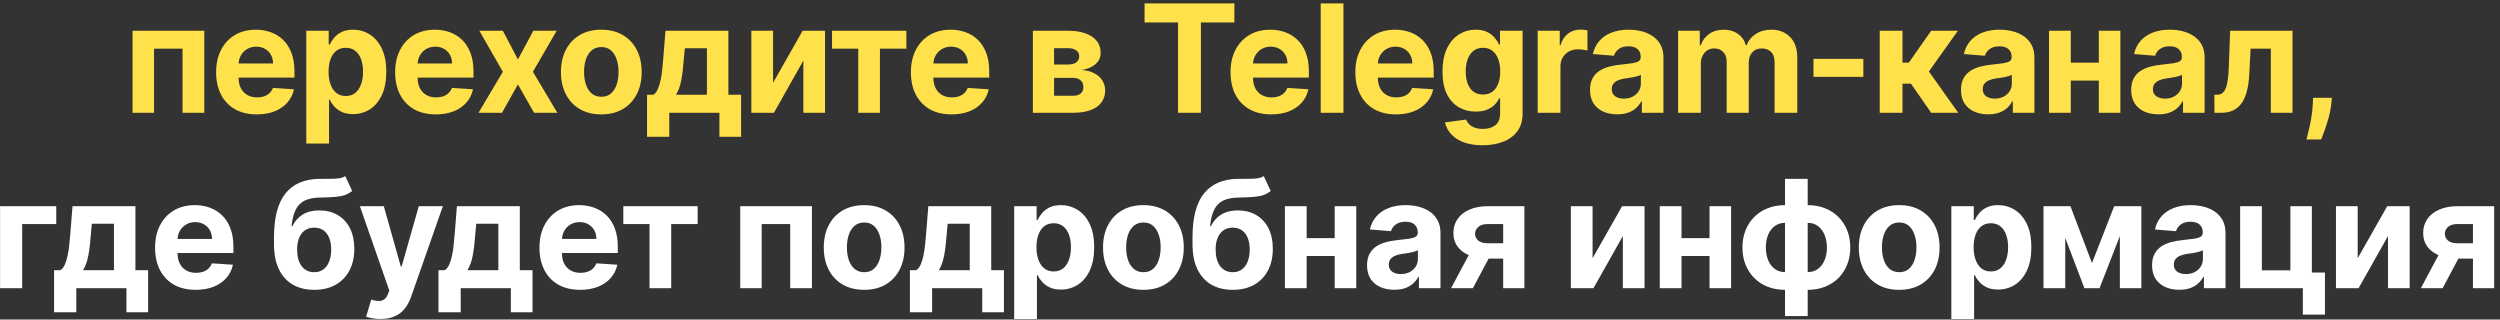
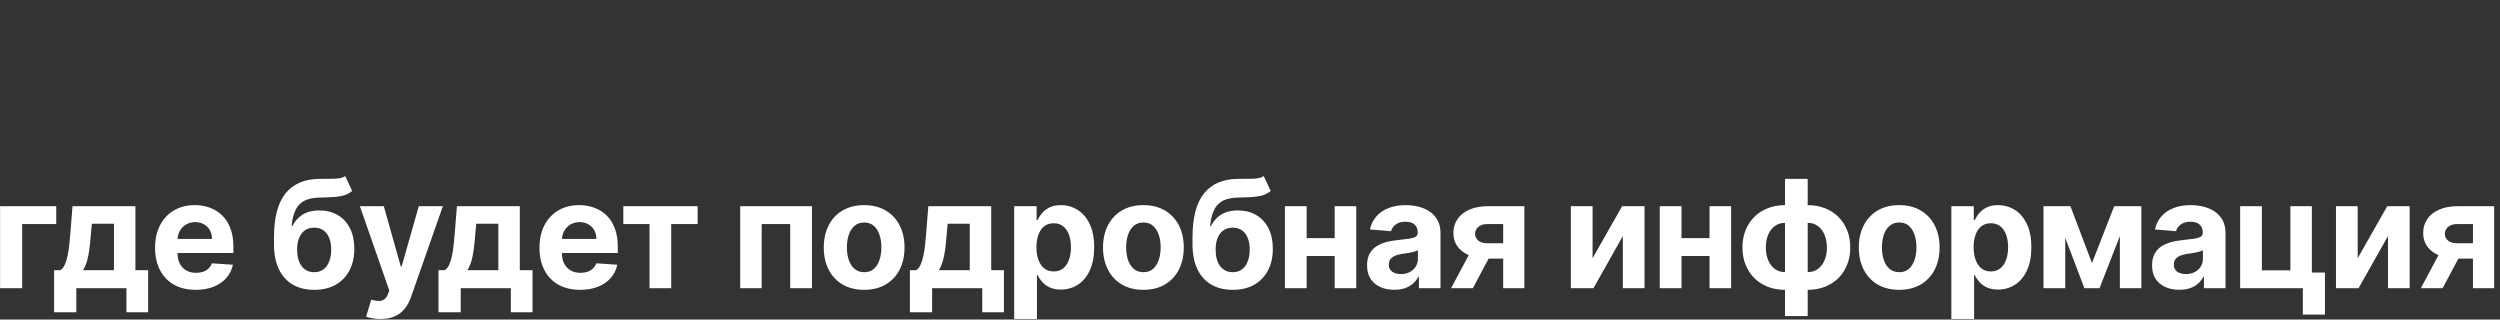
<svg xmlns="http://www.w3.org/2000/svg" width="399" height="51" viewBox="0 0 399 51" fill="none">
  <rect x="0" y="0" width="399" height="51" fill="#333333" stroke="none" />
-   <path d="M21.157 18V4.909H32.603V18H29.134V7.764H24.583V18H21.157ZM40.987 18.256C39.64 18.256 38.481 17.983 37.51 17.438C36.544 16.886 35.799 16.108 35.277 15.102C34.754 14.091 34.492 12.895 34.492 11.514C34.492 10.168 34.754 8.986 35.277 7.969C35.799 6.952 36.535 6.159 37.484 5.591C38.438 5.023 39.558 4.739 40.842 4.739C41.706 4.739 42.51 4.878 43.254 5.156C44.004 5.429 44.657 5.841 45.214 6.392C45.777 6.943 46.214 7.636 46.527 8.472C46.839 9.301 46.995 10.273 46.995 11.386V12.383H35.941V10.133H43.578C43.578 9.611 43.464 9.148 43.237 8.744C43.01 8.341 42.694 8.026 42.291 7.798C41.893 7.565 41.43 7.449 40.902 7.449C40.35 7.449 39.862 7.577 39.436 7.832C39.015 8.082 38.686 8.42 38.447 8.847C38.208 9.267 38.086 9.736 38.081 10.253V12.392C38.081 13.04 38.2 13.599 38.438 14.071C38.683 14.543 39.027 14.906 39.47 15.162C39.913 15.418 40.438 15.546 41.047 15.546C41.45 15.546 41.819 15.489 42.154 15.375C42.49 15.261 42.777 15.091 43.015 14.864C43.254 14.636 43.436 14.358 43.561 14.028L46.919 14.25C46.748 15.057 46.399 15.761 45.87 16.364C45.348 16.96 44.672 17.426 43.842 17.761C43.018 18.091 42.066 18.256 40.987 18.256ZM48.885 22.909V4.909H52.464V7.108H52.626C52.785 6.756 53.015 6.398 53.316 6.034C53.623 5.665 54.021 5.358 54.51 5.114C55.004 4.864 55.618 4.739 56.351 4.739C57.305 4.739 58.186 4.989 58.993 5.489C59.799 5.983 60.444 6.73 60.927 7.73C61.41 8.724 61.652 9.972 61.652 11.472C61.652 12.932 61.416 14.165 60.944 15.171C60.478 16.171 59.842 16.929 59.035 17.446C58.234 17.957 57.336 18.213 56.342 18.213C55.638 18.213 55.038 18.097 54.544 17.864C54.055 17.631 53.654 17.338 53.342 16.986C53.029 16.628 52.791 16.267 52.626 15.903H52.515V22.909H48.885ZM52.439 11.454C52.439 12.233 52.547 12.912 52.763 13.492C52.978 14.071 53.291 14.523 53.7 14.847C54.109 15.165 54.606 15.324 55.191 15.324C55.782 15.324 56.282 15.162 56.691 14.838C57.101 14.508 57.41 14.054 57.62 13.474C57.836 12.889 57.944 12.216 57.944 11.454C57.944 10.699 57.839 10.034 57.629 9.46C57.419 8.886 57.109 8.438 56.7 8.114C56.291 7.79 55.788 7.628 55.191 7.628C54.601 7.628 54.101 7.784 53.691 8.097C53.288 8.409 52.978 8.852 52.763 9.426C52.547 10 52.439 10.676 52.439 11.454ZM69.558 18.256C68.212 18.256 67.052 17.983 66.081 17.438C65.115 16.886 64.371 16.108 63.848 15.102C63.325 14.091 63.064 12.895 63.064 11.514C63.064 10.168 63.325 8.986 63.848 7.969C64.371 6.952 65.106 6.159 66.055 5.591C67.01 5.023 68.129 4.739 69.413 4.739C70.277 4.739 71.081 4.878 71.825 5.156C72.575 5.429 73.228 5.841 73.785 6.392C74.348 6.943 74.785 7.636 75.098 8.472C75.41 9.301 75.567 10.273 75.567 11.386V12.383H64.513V10.133H72.149C72.149 9.611 72.035 9.148 71.808 8.744C71.581 8.341 71.265 8.026 70.862 7.798C70.464 7.565 70.001 7.449 69.473 7.449C68.922 7.449 68.433 7.577 68.007 7.832C67.587 8.082 67.257 8.42 67.018 8.847C66.78 9.267 66.657 9.736 66.652 10.253V12.392C66.652 13.04 66.771 13.599 67.01 14.071C67.254 14.543 67.598 14.906 68.041 15.162C68.484 15.418 69.01 15.546 69.618 15.546C70.021 15.546 70.39 15.489 70.726 15.375C71.061 15.261 71.348 15.091 71.587 14.864C71.825 14.636 72.007 14.358 72.132 14.028L75.49 14.25C75.319 15.057 74.97 15.761 74.442 16.364C73.919 16.96 73.243 17.426 72.413 17.761C71.589 18.091 70.638 18.256 69.558 18.256ZM80.256 4.909L82.659 9.486L85.122 4.909H88.847L85.054 11.454L88.949 18H85.241L82.659 13.474L80.119 18H76.369L80.256 11.454L76.506 4.909H80.256ZM95.969 18.256C94.645 18.256 93.5 17.974 92.534 17.412C91.574 16.844 90.832 16.054 90.31 15.043C89.787 14.026 89.526 12.847 89.526 11.506C89.526 10.153 89.787 8.972 90.31 7.96C90.832 6.943 91.574 6.153 92.534 5.591C93.5 5.023 94.645 4.739 95.969 4.739C97.293 4.739 98.435 5.023 99.395 5.591C100.361 6.153 101.105 6.943 101.628 7.96C102.151 8.972 102.412 10.153 102.412 11.506C102.412 12.847 102.151 14.026 101.628 15.043C101.105 16.054 100.361 16.844 99.395 17.412C98.435 17.974 97.293 18.256 95.969 18.256ZM95.986 15.443C96.588 15.443 97.091 15.273 97.494 14.932C97.898 14.585 98.202 14.114 98.406 13.517C98.617 12.921 98.722 12.242 98.722 11.48C98.722 10.719 98.617 10.04 98.406 9.443C98.202 8.847 97.898 8.375 97.494 8.028C97.091 7.682 96.588 7.509 95.986 7.509C95.378 7.509 94.867 7.682 94.452 8.028C94.043 8.375 93.733 8.847 93.523 9.443C93.318 10.04 93.216 10.719 93.216 11.48C93.216 12.242 93.318 12.921 93.523 13.517C93.733 14.114 94.043 14.585 94.452 14.932C94.867 15.273 95.378 15.443 95.986 15.443ZM103.27 21.835V15.119H104.276C104.565 14.938 104.798 14.648 104.975 14.25C105.156 13.852 105.304 13.383 105.418 12.844C105.537 12.304 105.628 11.722 105.69 11.097C105.759 10.466 105.818 9.83 105.869 9.188L106.21 4.909H116.25V15.119H118.279V21.835H114.818V18H106.815V21.835H103.27ZM107.889 15.119H112.824V7.705H109.296L109.159 9.188C109.063 10.585 108.923 11.773 108.742 12.75C108.56 13.722 108.276 14.511 107.889 15.119ZM123.383 13.21L128.096 4.909H131.676V18H128.215V9.673L123.519 18H119.914V4.909H123.383V13.21ZM132.792 7.764V4.909H144.655V7.764H140.436V18H136.976V7.764H132.792ZM151.873 18.256C150.527 18.256 149.368 17.983 148.396 17.438C147.43 16.886 146.686 16.108 146.163 15.102C145.64 14.091 145.379 12.895 145.379 11.514C145.379 10.168 145.64 8.986 146.163 7.969C146.686 6.952 147.422 6.159 148.371 5.591C149.325 5.023 150.444 4.739 151.728 4.739C152.592 4.739 153.396 4.878 154.14 5.156C154.89 5.429 155.544 5.841 156.101 6.392C156.663 6.943 157.101 7.636 157.413 8.472C157.726 9.301 157.882 10.273 157.882 11.386V12.383H146.828V10.133H154.464C154.464 9.611 154.351 9.148 154.123 8.744C153.896 8.341 153.581 8.026 153.177 7.798C152.78 7.565 152.317 7.449 151.788 7.449C151.237 7.449 150.748 7.577 150.322 7.832C149.902 8.082 149.572 8.42 149.334 8.847C149.095 9.267 148.973 9.736 148.967 10.253V12.392C148.967 13.04 149.086 13.599 149.325 14.071C149.569 14.543 149.913 14.906 150.356 15.162C150.799 15.418 151.325 15.546 151.933 15.546C152.336 15.546 152.706 15.489 153.041 15.375C153.376 15.261 153.663 15.091 153.902 14.864C154.14 14.636 154.322 14.358 154.447 14.028L157.805 14.25C157.635 15.057 157.285 15.761 156.757 16.364C156.234 16.96 155.558 17.426 154.728 17.761C153.905 18.091 152.953 18.256 151.873 18.256ZM164.846 18V4.909H170.428C172.042 4.909 173.317 5.216 174.255 5.83C175.192 6.443 175.661 7.315 175.661 8.446C175.661 9.156 175.397 9.747 174.869 10.219C174.34 10.69 173.607 11.008 172.67 11.173C173.454 11.23 174.121 11.409 174.673 11.71C175.229 12.006 175.653 12.389 175.942 12.861C176.238 13.332 176.386 13.855 176.386 14.429C176.386 15.173 176.187 15.812 175.789 16.347C175.397 16.881 174.82 17.29 174.059 17.574C173.303 17.858 172.38 18 171.289 18H164.846ZM168.229 15.281H171.289C171.795 15.281 172.19 15.162 172.474 14.923C172.764 14.679 172.908 14.347 172.908 13.926C172.908 13.46 172.764 13.094 172.474 12.827C172.19 12.56 171.795 12.426 171.289 12.426H168.229V15.281ZM168.229 10.296H170.505C170.869 10.296 171.178 10.244 171.434 10.142C171.695 10.034 171.894 9.881 172.031 9.682C172.173 9.483 172.244 9.247 172.244 8.974C172.244 8.571 172.082 8.256 171.758 8.028C171.434 7.801 170.991 7.688 170.428 7.688H168.229V10.296ZM182.672 3.588V0.545H197.007V3.588H191.664V18H188.016V3.588H182.672ZM202.887 18.256C201.541 18.256 200.382 17.983 199.41 17.438C198.444 16.886 197.7 16.108 197.177 15.102C196.654 14.091 196.393 12.895 196.393 11.514C196.393 10.168 196.654 8.986 197.177 7.969C197.7 6.952 198.436 6.159 199.385 5.591C200.339 5.023 201.458 4.739 202.743 4.739C203.606 4.739 204.41 4.878 205.154 5.156C205.904 5.429 206.558 5.841 207.115 6.392C207.677 6.943 208.115 7.636 208.427 8.472C208.74 9.301 208.896 10.273 208.896 11.386V12.383H197.842V10.133H205.478C205.478 9.611 205.365 9.148 205.137 8.744C204.91 8.341 204.595 8.026 204.191 7.798C203.794 7.565 203.331 7.449 202.802 7.449C202.251 7.449 201.762 7.577 201.336 7.832C200.916 8.082 200.586 8.42 200.348 8.847C200.109 9.267 199.987 9.736 199.981 10.253V12.392C199.981 13.04 200.1 13.599 200.339 14.071C200.583 14.543 200.927 14.906 201.37 15.162C201.814 15.418 202.339 15.546 202.947 15.546C203.35 15.546 203.72 15.489 204.055 15.375C204.39 15.261 204.677 15.091 204.916 14.864C205.154 14.636 205.336 14.358 205.461 14.028L208.819 14.25C208.649 15.057 208.299 15.761 207.771 16.364C207.248 16.96 206.572 17.426 205.743 17.761C204.919 18.091 203.967 18.256 202.887 18.256ZM214.416 0.545V18H210.785V0.545H214.416ZM222.81 18.256C221.464 18.256 220.305 17.983 219.333 17.438C218.367 16.886 217.623 16.108 217.1 15.102C216.577 14.091 216.316 12.895 216.316 11.514C216.316 10.168 216.577 8.986 217.1 7.969C217.623 6.952 218.359 6.159 219.307 5.591C220.262 5.023 221.381 4.739 222.665 4.739C223.529 4.739 224.333 4.878 225.077 5.156C225.827 5.429 226.481 5.841 227.038 6.392C227.6 6.943 228.038 7.636 228.35 8.472C228.663 9.301 228.819 10.273 228.819 11.386V12.383H217.765V10.133H225.401C225.401 9.611 225.288 9.148 225.06 8.744C224.833 8.341 224.518 8.026 224.114 7.798C223.717 7.565 223.253 7.449 222.725 7.449C222.174 7.449 221.685 7.577 221.259 7.832C220.839 8.082 220.509 8.42 220.27 8.847C220.032 9.267 219.91 9.736 219.904 10.253V12.392C219.904 13.04 220.023 13.599 220.262 14.071C220.506 14.543 220.85 14.906 221.293 15.162C221.736 15.418 222.262 15.546 222.87 15.546C223.273 15.546 223.643 15.489 223.978 15.375C224.313 15.261 224.6 15.091 224.839 14.864C225.077 14.636 225.259 14.358 225.384 14.028L228.742 14.25C228.572 15.057 228.222 15.761 227.694 16.364C227.171 16.96 226.495 17.426 225.665 17.761C224.842 18.091 223.89 18.256 222.81 18.256ZM236.606 23.182C235.43 23.182 234.421 23.02 233.58 22.696C232.745 22.378 232.08 21.943 231.586 21.392C231.092 20.841 230.771 20.222 230.623 19.534L233.981 19.082C234.083 19.344 234.245 19.588 234.467 19.815C234.688 20.043 234.981 20.224 235.344 20.361C235.714 20.503 236.163 20.574 236.691 20.574C237.481 20.574 238.131 20.381 238.643 19.994C239.16 19.614 239.418 18.974 239.418 18.077V15.682H239.265C239.106 16.046 238.867 16.389 238.549 16.713C238.231 17.037 237.822 17.301 237.322 17.506C236.822 17.71 236.225 17.812 235.532 17.812C234.549 17.812 233.654 17.585 232.847 17.131C232.046 16.671 231.407 15.969 230.93 15.026C230.458 14.077 230.222 12.878 230.222 11.429C230.222 9.946 230.464 8.707 230.947 7.713C231.43 6.719 232.072 5.974 232.873 5.48C233.68 4.986 234.563 4.739 235.523 4.739C236.256 4.739 236.87 4.864 237.364 5.114C237.859 5.358 238.256 5.665 238.558 6.034C238.864 6.398 239.1 6.756 239.265 7.108H239.401V4.909H243.006V18.128C243.006 19.241 242.734 20.173 242.188 20.923C241.643 21.673 240.887 22.236 239.921 22.611C238.961 22.991 237.856 23.182 236.606 23.182ZM236.683 15.085C237.268 15.085 237.762 14.94 238.165 14.651C238.575 14.355 238.887 13.935 239.103 13.389C239.325 12.838 239.435 12.179 239.435 11.412C239.435 10.645 239.327 9.98 239.111 9.418C238.896 8.849 238.583 8.409 238.174 8.097C237.765 7.784 237.268 7.628 236.683 7.628C236.086 7.628 235.583 7.79 235.174 8.114C234.765 8.432 234.455 8.875 234.245 9.443C234.035 10.011 233.93 10.668 233.93 11.412C233.93 12.168 234.035 12.821 234.245 13.372C234.461 13.918 234.771 14.341 235.174 14.642C235.583 14.938 236.086 15.085 236.683 15.085ZM245.416 18V4.909H248.935V7.193H249.072C249.31 6.381 249.711 5.767 250.274 5.352C250.836 4.932 251.484 4.722 252.217 4.722C252.399 4.722 252.595 4.733 252.805 4.756C253.015 4.778 253.2 4.81 253.359 4.849V8.071C253.188 8.02 252.953 7.974 252.651 7.935C252.35 7.895 252.075 7.875 251.825 7.875C251.291 7.875 250.813 7.991 250.393 8.224C249.978 8.452 249.649 8.77 249.404 9.179C249.166 9.588 249.046 10.06 249.046 10.594V18H245.416ZM258.114 18.247C257.279 18.247 256.534 18.102 255.881 17.812C255.227 17.517 254.71 17.082 254.33 16.509C253.955 15.929 253.767 15.207 253.767 14.344C253.767 13.617 253.901 13.006 254.168 12.511C254.435 12.017 254.799 11.619 255.259 11.318C255.719 11.017 256.242 10.79 256.827 10.636C257.418 10.483 258.037 10.375 258.685 10.312C259.446 10.233 260.06 10.159 260.526 10.091C260.992 10.017 261.33 9.909 261.54 9.767C261.75 9.625 261.855 9.415 261.855 9.136V9.085C261.855 8.545 261.685 8.128 261.344 7.832C261.009 7.537 260.531 7.389 259.912 7.389C259.259 7.389 258.739 7.534 258.352 7.824C257.966 8.108 257.71 8.466 257.585 8.898L254.227 8.625C254.398 7.83 254.733 7.142 255.233 6.562C255.733 5.977 256.378 5.528 257.168 5.216C257.963 4.898 258.884 4.739 259.929 4.739C260.656 4.739 261.352 4.824 262.017 4.994C262.688 5.165 263.281 5.429 263.799 5.787C264.321 6.145 264.733 6.605 265.034 7.168C265.335 7.724 265.486 8.392 265.486 9.17V18H262.043V16.185H261.941C261.73 16.594 261.449 16.954 261.097 17.267C260.745 17.574 260.321 17.815 259.827 17.991C259.333 18.162 258.762 18.247 258.114 18.247ZM259.154 15.742C259.688 15.742 260.159 15.636 260.568 15.426C260.977 15.21 261.299 14.921 261.531 14.557C261.764 14.193 261.881 13.781 261.881 13.321V11.932C261.767 12.006 261.611 12.074 261.412 12.136C261.219 12.193 261 12.247 260.756 12.298C260.512 12.344 260.267 12.386 260.023 12.426C259.779 12.46 259.557 12.492 259.358 12.52C258.932 12.582 258.56 12.682 258.242 12.818C257.924 12.954 257.676 13.139 257.5 13.372C257.324 13.599 257.236 13.883 257.236 14.224C257.236 14.719 257.415 15.097 257.773 15.358C258.137 15.614 258.597 15.742 259.154 15.742ZM267.823 18V4.909H271.283V7.219H271.436C271.709 6.452 272.164 5.847 272.8 5.403C273.436 4.96 274.198 4.739 275.084 4.739C275.982 4.739 276.746 4.963 277.377 5.412C278.007 5.855 278.428 6.457 278.638 7.219H278.774C279.042 6.469 279.524 5.869 280.223 5.42C280.928 4.966 281.76 4.739 282.72 4.739C283.942 4.739 284.934 5.128 285.695 5.906C286.462 6.679 286.845 7.776 286.845 9.196V18H283.223V9.912C283.223 9.185 283.03 8.639 282.644 8.276C282.257 7.912 281.774 7.73 281.195 7.73C280.536 7.73 280.022 7.94 279.652 8.361C279.283 8.776 279.098 9.324 279.098 10.006V18H275.578V9.835C275.578 9.193 275.394 8.682 275.024 8.301C274.661 7.92 274.181 7.73 273.584 7.73C273.181 7.73 272.817 7.832 272.493 8.037C272.175 8.236 271.922 8.517 271.735 8.881C271.547 9.239 271.453 9.659 271.453 10.142V18H267.823ZM297.39 9.392V12.273H289.429V9.392H297.39ZM300.003 18V4.909H303.634V9.989H304.657L308.219 4.909H312.481L307.853 11.403L312.532 18H308.219L304.989 13.355H303.634V18H300.003ZM317.319 18.247C316.484 18.247 315.739 18.102 315.086 17.812C314.432 17.517 313.915 17.082 313.535 16.509C313.16 15.929 312.972 15.207 312.972 14.344C312.972 13.617 313.106 13.006 313.373 12.511C313.64 12.017 314.004 11.619 314.464 11.318C314.924 11.017 315.447 10.79 316.032 10.636C316.623 10.483 317.242 10.375 317.89 10.312C318.651 10.233 319.265 10.159 319.731 10.091C320.197 10.017 320.535 9.909 320.745 9.767C320.955 9.625 321.06 9.415 321.06 9.136V9.085C321.06 8.545 320.89 8.128 320.549 7.832C320.214 7.537 319.736 7.389 319.117 7.389C318.464 7.389 317.944 7.534 317.557 7.824C317.171 8.108 316.915 8.466 316.79 8.898L313.432 8.625C313.603 7.83 313.938 7.142 314.438 6.562C314.938 5.977 315.583 5.528 316.373 5.216C317.168 4.898 318.089 4.739 319.134 4.739C319.861 4.739 320.557 4.824 321.222 4.994C321.893 5.165 322.486 5.429 323.004 5.787C323.526 6.145 323.938 6.605 324.239 7.168C324.54 7.724 324.691 8.392 324.691 9.17V18H321.248V16.185H321.146C320.935 16.594 320.654 16.954 320.302 17.267C319.95 17.574 319.526 17.815 319.032 17.991C318.538 18.162 317.967 18.247 317.319 18.247ZM318.359 15.742C318.893 15.742 319.364 15.636 319.773 15.426C320.182 15.21 320.504 14.921 320.736 14.557C320.969 14.193 321.086 13.781 321.086 13.321V11.932C320.972 12.006 320.816 12.074 320.617 12.136C320.424 12.193 320.205 12.247 319.961 12.298C319.717 12.344 319.472 12.386 319.228 12.426C318.984 12.46 318.762 12.492 318.563 12.52C318.137 12.582 317.765 12.682 317.447 12.818C317.129 12.954 316.881 13.139 316.705 13.372C316.529 13.599 316.441 13.883 316.441 14.224C316.441 14.719 316.62 15.097 316.978 15.358C317.342 15.614 317.802 15.742 318.359 15.742ZM336.139 10.006V12.861H329.303V10.006H336.139ZM330.497 4.909V18H327.028V4.909H330.497ZM338.414 4.909V18H334.971V4.909H338.414ZM344.484 18.247C343.649 18.247 342.904 18.102 342.251 17.812C341.597 17.517 341.08 17.082 340.7 16.509C340.325 15.929 340.137 15.207 340.137 14.344C340.137 13.617 340.271 13.006 340.538 12.511C340.805 12.017 341.169 11.619 341.629 11.318C342.089 11.017 342.612 10.79 343.197 10.636C343.788 10.483 344.407 10.375 345.055 10.312C345.816 10.233 346.43 10.159 346.896 10.091C347.362 10.017 347.7 9.909 347.91 9.767C348.12 9.625 348.225 9.415 348.225 9.136V9.085C348.225 8.545 348.055 8.128 347.714 7.832C347.379 7.537 346.901 7.389 346.282 7.389C345.629 7.389 345.109 7.534 344.722 7.824C344.336 8.108 344.08 8.466 343.955 8.898L340.597 8.625C340.768 7.83 341.103 7.142 341.603 6.562C342.103 5.977 342.748 5.528 343.538 5.216C344.333 4.898 345.254 4.739 346.299 4.739C347.026 4.739 347.722 4.824 348.387 4.994C349.058 5.165 349.651 5.429 350.169 5.787C350.691 6.145 351.103 6.605 351.404 7.168C351.705 7.724 351.856 8.392 351.856 9.17V18H348.413V16.185H348.311C348.1 16.594 347.819 16.954 347.467 17.267C347.115 17.574 346.691 17.815 346.197 17.991C345.703 18.162 345.132 18.247 344.484 18.247ZM345.524 15.742C346.058 15.742 346.529 15.636 346.938 15.426C347.347 15.21 347.669 14.921 347.901 14.557C348.134 14.193 348.251 13.781 348.251 13.321V11.932C348.137 12.006 347.981 12.074 347.782 12.136C347.589 12.193 347.37 12.247 347.126 12.298C346.882 12.344 346.637 12.386 346.393 12.426C346.149 12.46 345.927 12.492 345.728 12.52C345.302 12.582 344.93 12.682 344.612 12.818C344.294 12.954 344.046 13.139 343.87 13.372C343.694 13.599 343.606 13.883 343.606 14.224C343.606 14.719 343.785 15.097 344.143 15.358C344.507 15.614 344.967 15.742 345.524 15.742ZM353.426 18L353.409 15.119H353.843C354.15 15.119 354.414 15.046 354.636 14.898C354.863 14.744 355.051 14.497 355.198 14.156C355.346 13.815 355.463 13.364 355.548 12.801C355.633 12.233 355.69 11.534 355.718 10.704L355.931 4.909H365.886V18H362.426V7.764H359.196L358.991 11.761C358.94 12.858 358.806 13.801 358.59 14.591C358.38 15.381 358.088 16.028 357.713 16.534C357.338 17.034 356.886 17.403 356.358 17.642C355.829 17.881 355.215 18 354.517 18H353.426ZM372.167 15.614L372.073 16.551C371.999 17.301 371.857 18.048 371.647 18.793C371.442 19.543 371.226 20.222 370.999 20.829C370.777 21.438 370.598 21.915 370.462 22.261H368.11C368.195 21.926 368.312 21.457 368.459 20.855C368.607 20.259 368.746 19.588 368.877 18.844C369.008 18.099 369.09 17.341 369.124 16.568L369.167 15.614H372.167Z" fill="#FFE14B" />
  <path d="M8.976 32.909V35.764H3.539V46H0.01V32.909H8.976ZM8.633 49.835V43.119H9.638C9.928 42.938 10.161 42.648 10.337 42.25C10.519 41.852 10.667 41.383 10.78 40.844C10.9 40.304 10.991 39.722 11.053 39.097C11.121 38.466 11.181 37.83 11.232 37.188L11.573 32.909H21.613V43.119H23.641V49.835H20.181V46H12.178V49.835H8.633ZM13.252 43.119H18.187V35.705H14.658L14.522 37.188C14.425 38.585 14.286 39.773 14.104 40.75C13.922 41.722 13.638 42.511 13.252 43.119ZM31.243 46.256C29.896 46.256 28.737 45.983 27.766 45.438C26.8 44.886 26.055 44.108 25.533 43.102C25.01 42.091 24.749 40.895 24.749 39.514C24.749 38.168 25.01 36.986 25.533 35.969C26.055 34.952 26.791 34.159 27.74 33.591C28.695 33.023 29.814 32.739 31.098 32.739C31.962 32.739 32.766 32.878 33.51 33.156C34.26 33.429 34.913 33.841 35.47 34.392C36.033 34.943 36.47 35.636 36.783 36.472C37.095 37.301 37.251 38.273 37.251 39.386V40.383H26.198V38.133H33.834C33.834 37.611 33.72 37.148 33.493 36.744C33.266 36.341 32.95 36.026 32.547 35.798C32.149 35.565 31.686 35.449 31.158 35.449C30.607 35.449 30.118 35.577 29.692 35.832C29.271 36.082 28.942 36.42 28.703 36.847C28.465 37.267 28.342 37.736 28.337 38.253V40.392C28.337 41.04 28.456 41.599 28.695 42.071C28.939 42.543 29.283 42.906 29.726 43.162C30.169 43.418 30.695 43.545 31.303 43.545C31.706 43.545 32.075 43.489 32.41 43.375C32.746 43.261 33.033 43.091 33.271 42.864C33.51 42.636 33.692 42.358 33.817 42.028L37.175 42.25C37.004 43.057 36.655 43.761 36.126 44.364C35.604 44.96 34.928 45.426 34.098 45.761C33.274 46.091 32.322 46.256 31.243 46.256ZM55.099 28.102L56.207 30.472C55.838 30.778 55.428 31.006 54.98 31.153C54.531 31.296 53.994 31.389 53.369 31.435C52.749 31.48 51.994 31.511 51.102 31.528C50.09 31.54 49.267 31.702 48.63 32.014C47.994 32.327 47.511 32.818 47.181 33.489C46.852 34.153 46.636 35.023 46.534 36.097H46.661C47.053 35.295 47.605 34.676 48.315 34.239C49.031 33.801 49.914 33.582 50.965 33.582C52.079 33.582 53.053 33.827 53.889 34.315C54.73 34.804 55.383 35.506 55.849 36.42C56.315 37.335 56.548 38.432 56.548 39.71C56.548 41.04 56.286 42.196 55.764 43.179C55.247 44.156 54.511 44.915 53.556 45.455C52.602 45.989 51.465 46.256 50.147 46.256C48.823 46.256 47.681 45.977 46.721 45.42C45.767 44.864 45.028 44.043 44.505 42.957C43.988 41.872 43.73 40.537 43.73 38.952V37.878C43.73 34.724 44.343 32.386 45.571 30.864C46.798 29.341 48.602 28.568 50.983 28.546C51.63 28.534 52.215 28.531 52.738 28.537C53.261 28.543 53.718 28.517 54.11 28.46C54.508 28.403 54.838 28.284 55.099 28.102ZM50.164 43.443C50.721 43.443 51.198 43.298 51.596 43.008C51.999 42.719 52.309 42.304 52.525 41.764C52.747 41.224 52.858 40.58 52.858 39.83C52.858 39.085 52.747 38.455 52.525 37.938C52.309 37.415 51.999 37.017 51.596 36.744C51.193 36.472 50.71 36.335 50.147 36.335C49.727 36.335 49.349 36.412 49.014 36.565C48.678 36.719 48.392 36.946 48.153 37.247C47.92 37.543 47.738 37.909 47.608 38.347C47.483 38.778 47.42 39.273 47.42 39.83C47.42 40.949 47.661 41.832 48.144 42.48C48.633 43.122 49.306 43.443 50.164 43.443ZM60.719 50.909C60.259 50.909 59.827 50.872 59.424 50.798C59.026 50.73 58.696 50.642 58.435 50.534L59.253 47.824C59.679 47.955 60.063 48.026 60.404 48.037C60.75 48.048 61.049 47.969 61.299 47.798C61.554 47.628 61.762 47.338 61.921 46.929L62.134 46.375L57.438 32.909H61.256L63.966 42.523H64.103L66.838 32.909H70.682L65.594 47.415C65.35 48.119 65.017 48.733 64.597 49.256C64.182 49.784 63.657 50.19 63.02 50.474C62.384 50.764 61.617 50.909 60.719 50.909ZM69.983 49.835V43.119H70.988C71.278 42.938 71.511 42.648 71.687 42.25C71.869 41.852 72.017 41.383 72.13 40.844C72.25 40.304 72.341 39.722 72.403 39.097C72.471 38.466 72.531 37.83 72.582 37.188L72.923 32.909H82.963V43.119H84.991V49.835H81.531V46H73.528V49.835H69.983ZM74.602 43.119H79.537V35.705H76.008L75.872 37.188C75.775 38.585 75.636 39.773 75.454 40.75C75.272 41.722 74.988 42.511 74.602 43.119ZM92.593 46.256C91.246 46.256 90.087 45.983 89.116 45.438C88.15 44.886 87.405 44.108 86.883 43.102C86.36 42.091 86.099 40.895 86.099 39.514C86.099 38.168 86.36 36.986 86.883 35.969C87.405 34.952 88.141 34.159 89.09 33.591C90.045 33.023 91.164 32.739 92.448 32.739C93.312 32.739 94.116 32.878 94.86 33.156C95.61 33.429 96.263 33.841 96.82 34.392C97.383 34.943 97.82 35.636 98.133 36.472C98.445 37.301 98.601 38.273 98.601 39.386V40.383H87.547V38.133H95.184C95.184 37.611 95.07 37.148 94.843 36.744C94.616 36.341 94.3 36.026 93.897 35.798C93.499 35.565 93.036 35.449 92.508 35.449C91.957 35.449 91.468 35.577 91.042 35.832C90.621 36.082 90.292 36.42 90.053 36.847C89.814 37.267 89.692 37.736 89.687 38.253V40.392C89.687 41.04 89.806 41.599 90.045 42.071C90.289 42.543 90.633 42.906 91.076 43.162C91.519 43.418 92.045 43.545 92.653 43.545C93.056 43.545 93.425 43.489 93.76 43.375C94.096 43.261 94.383 43.091 94.621 42.864C94.86 42.636 95.042 42.358 95.167 42.028L98.525 42.25C98.354 43.057 98.005 43.761 97.476 44.364C96.954 44.96 96.278 45.426 95.448 45.761C94.624 46.091 93.672 46.256 92.593 46.256ZM99.481 35.764V32.909H111.344V35.764H107.126V46H103.665V35.764H99.481ZM118.14 46V32.909H129.586V46H126.117V35.764H121.566V46H118.14ZM137.919 46.256C136.595 46.256 135.45 45.974 134.484 45.412C133.524 44.844 132.782 44.054 132.26 43.043C131.737 42.026 131.475 40.847 131.475 39.506C131.475 38.153 131.737 36.972 132.26 35.96C132.782 34.943 133.524 34.153 134.484 33.591C135.45 33.023 136.595 32.739 137.919 32.739C139.243 32.739 140.385 33.023 141.345 33.591C142.311 34.153 143.055 34.943 143.578 35.96C144.1 36.972 144.362 38.153 144.362 39.506C144.362 40.847 144.1 42.026 143.578 43.043C143.055 44.054 142.311 44.844 141.345 45.412C140.385 45.974 139.243 46.256 137.919 46.256ZM137.936 43.443C138.538 43.443 139.041 43.273 139.444 42.932C139.848 42.585 140.152 42.114 140.356 41.517C140.566 40.92 140.671 40.242 140.671 39.48C140.671 38.719 140.566 38.04 140.356 37.443C140.152 36.847 139.848 36.375 139.444 36.028C139.041 35.682 138.538 35.508 137.936 35.508C137.328 35.508 136.816 35.682 136.402 36.028C135.993 36.375 135.683 36.847 135.473 37.443C135.268 38.04 135.166 38.719 135.166 39.48C135.166 40.242 135.268 40.92 135.473 41.517C135.683 42.114 135.993 42.585 136.402 42.932C136.816 43.273 137.328 43.443 137.936 43.443ZM145.22 49.835V43.119H146.226C146.515 42.938 146.748 42.648 146.924 42.25C147.106 41.852 147.254 41.383 147.368 40.844C147.487 40.304 147.578 39.722 147.64 39.097C147.709 38.466 147.768 37.83 147.819 37.188L148.16 32.909H158.2V43.119H160.228V49.835H156.768V46H148.765V49.835H145.22ZM149.839 43.119H154.774V35.705H151.245L151.109 37.188C151.013 38.585 150.873 39.773 150.691 40.75C150.51 41.722 150.226 42.511 149.839 43.119ZM161.864 50.909V32.909H165.444V35.108H165.606C165.765 34.756 165.995 34.398 166.296 34.034C166.603 33.665 167.001 33.358 167.489 33.114C167.983 32.864 168.597 32.739 169.33 32.739C170.285 32.739 171.165 32.989 171.972 33.489C172.779 33.983 173.424 34.73 173.907 35.73C174.39 36.724 174.631 37.972 174.631 39.472C174.631 40.932 174.395 42.165 173.924 43.17C173.458 44.17 172.822 44.929 172.015 45.446C171.214 45.957 170.316 46.213 169.322 46.213C168.617 46.213 168.018 46.097 167.523 45.864C167.035 45.631 166.634 45.338 166.322 44.986C166.009 44.628 165.77 44.267 165.606 43.903H165.495V50.909H161.864ZM165.418 39.455C165.418 40.233 165.526 40.912 165.742 41.492C165.958 42.071 166.27 42.523 166.68 42.847C167.089 43.165 167.586 43.324 168.171 43.324C168.762 43.324 169.262 43.162 169.671 42.838C170.08 42.508 170.39 42.054 170.6 41.474C170.816 40.889 170.924 40.216 170.924 39.455C170.924 38.699 170.819 38.034 170.608 37.46C170.398 36.886 170.089 36.438 169.68 36.114C169.27 35.79 168.768 35.628 168.171 35.628C167.58 35.628 167.08 35.784 166.671 36.097C166.268 36.409 165.958 36.852 165.742 37.426C165.526 38 165.418 38.676 165.418 39.455ZM182.486 46.256C181.163 46.256 180.018 45.974 179.052 45.412C178.092 44.844 177.35 44.054 176.827 43.043C176.305 42.026 176.043 40.847 176.043 39.506C176.043 38.153 176.305 36.972 176.827 35.96C177.35 34.943 178.092 34.153 179.052 33.591C180.018 33.023 181.163 32.739 182.486 32.739C183.81 32.739 184.952 33.023 185.913 33.591C186.878 34.153 187.623 34.943 188.146 35.96C188.668 36.972 188.93 38.153 188.93 39.506C188.93 40.847 188.668 42.026 188.146 43.043C187.623 44.054 186.878 44.844 185.913 45.412C184.952 45.974 183.81 46.256 182.486 46.256ZM182.503 43.443C183.106 43.443 183.609 43.273 184.012 42.932C184.415 42.585 184.719 42.114 184.924 41.517C185.134 40.92 185.239 40.242 185.239 39.48C185.239 38.719 185.134 38.04 184.924 37.443C184.719 36.847 184.415 36.375 184.012 36.028C183.609 35.682 183.106 35.508 182.503 35.508C181.896 35.508 181.384 35.682 180.969 36.028C180.56 36.375 180.251 36.847 180.04 37.443C179.836 38.04 179.734 38.719 179.734 39.48C179.734 40.242 179.836 40.92 180.04 41.517C180.251 42.114 180.56 42.585 180.969 42.932C181.384 43.273 181.896 43.443 182.503 43.443ZM201.694 28.102L202.802 30.472C202.433 30.778 202.024 31.006 201.575 31.153C201.126 31.296 200.589 31.389 199.964 31.435C199.345 31.48 198.589 31.511 197.697 31.528C196.685 31.54 195.862 31.702 195.225 32.014C194.589 32.327 194.106 32.818 193.776 33.489C193.447 34.153 193.231 35.023 193.129 36.097H193.256C193.649 35.295 194.2 34.676 194.91 34.239C195.626 33.801 196.509 33.582 197.56 33.582C198.674 33.582 199.649 33.827 200.484 34.315C201.325 34.804 201.978 35.506 202.444 36.42C202.91 37.335 203.143 38.432 203.143 39.71C203.143 41.04 202.881 42.196 202.359 43.179C201.842 44.156 201.106 44.915 200.151 45.455C199.197 45.989 198.06 46.256 196.742 46.256C195.418 46.256 194.276 45.977 193.316 45.42C192.362 44.864 191.623 44.043 191.1 42.957C190.583 41.872 190.325 40.537 190.325 38.952V37.878C190.325 34.724 190.938 32.386 192.166 30.864C193.393 29.341 195.197 28.568 197.577 28.546C198.225 28.534 198.81 28.531 199.333 28.537C199.856 28.543 200.313 28.517 200.705 28.46C201.103 28.403 201.433 28.284 201.694 28.102ZM196.759 43.443C197.316 43.443 197.793 43.298 198.191 43.008C198.595 42.719 198.904 42.304 199.12 41.764C199.342 41.224 199.452 40.58 199.452 39.83C199.452 39.085 199.342 38.455 199.12 37.938C198.904 37.415 198.595 37.017 198.191 36.744C197.788 36.472 197.305 36.335 196.742 36.335C196.322 36.335 195.944 36.412 195.609 36.565C195.274 36.719 194.987 36.946 194.748 37.247C194.515 37.543 194.333 37.909 194.202 38.347C194.077 38.778 194.015 39.273 194.015 39.83C194.015 40.949 194.256 41.832 194.739 42.48C195.228 43.122 195.901 43.443 196.759 43.443ZM214.183 38.006V40.861H207.348V38.006H214.183ZM208.541 32.909V46H205.073V32.909H208.541ZM216.459 32.909V46H213.016V32.909H216.459ZM222.529 46.247C221.693 46.247 220.949 46.102 220.296 45.812C219.642 45.517 219.125 45.082 218.745 44.508C218.37 43.929 218.182 43.207 218.182 42.344C218.182 41.617 218.316 41.006 218.583 40.511C218.85 40.017 219.213 39.619 219.674 39.318C220.134 39.017 220.657 38.79 221.242 38.636C221.833 38.483 222.452 38.375 223.1 38.312C223.861 38.233 224.475 38.159 224.941 38.091C225.407 38.017 225.745 37.909 225.955 37.767C226.165 37.625 226.27 37.415 226.27 37.136V37.085C226.27 36.545 226.1 36.128 225.759 35.832C225.424 35.537 224.946 35.389 224.327 35.389C223.674 35.389 223.154 35.534 222.767 35.824C222.381 36.108 222.125 36.466 222 36.898L218.642 36.625C218.813 35.83 219.148 35.142 219.648 34.562C220.148 33.977 220.793 33.528 221.583 33.216C222.378 32.898 223.299 32.739 224.344 32.739C225.071 32.739 225.767 32.824 226.432 32.994C227.103 33.165 227.696 33.429 228.213 33.787C228.736 34.145 229.148 34.605 229.449 35.168C229.75 35.724 229.901 36.392 229.901 37.17V46H226.458V44.185H226.355C226.145 44.594 225.864 44.955 225.512 45.267C225.159 45.574 224.736 45.815 224.242 45.992C223.747 46.162 223.176 46.247 222.529 46.247ZM223.568 43.742C224.103 43.742 224.574 43.636 224.983 43.426C225.392 43.21 225.713 42.92 225.946 42.557C226.179 42.193 226.296 41.781 226.296 41.321V39.932C226.182 40.006 226.026 40.074 225.827 40.136C225.634 40.193 225.415 40.247 225.171 40.298C224.926 40.344 224.682 40.386 224.438 40.426C224.193 40.46 223.972 40.492 223.773 40.52C223.347 40.582 222.975 40.682 222.657 40.818C222.338 40.955 222.091 41.139 221.915 41.372C221.739 41.599 221.651 41.883 221.651 42.224C221.651 42.719 221.83 43.097 222.188 43.358C222.551 43.614 223.012 43.742 223.568 43.742ZM239.908 46V35.756H237.454C236.789 35.756 236.283 35.909 235.936 36.216C235.59 36.523 235.419 36.886 235.425 37.307C235.419 37.733 235.584 38.094 235.919 38.389C236.26 38.679 236.76 38.824 237.419 38.824H241.118V41.278H237.419C236.3 41.278 235.331 41.108 234.513 40.767C233.695 40.426 233.064 39.952 232.621 39.344C232.178 38.73 231.959 38.017 231.965 37.205C231.959 36.352 232.178 35.605 232.621 34.963C233.064 34.315 233.698 33.812 234.522 33.455C235.351 33.091 236.329 32.909 237.454 32.909H243.292V46H239.908ZM231.59 46L235.229 39.182H238.698L235.067 46H231.59ZM254.176 41.21L258.889 32.909H262.469V46H259.008V37.673L254.312 46H250.707V32.909H254.176V41.21ZM274.01 38.006V40.861H267.175V38.006H274.01ZM268.368 32.909V46H264.899V32.909H268.368ZM276.286 32.909V46H272.842V32.909H276.286ZM284.887 50.449V28.546H288.509V50.449H284.887ZM284.887 46.256C283.881 46.256 282.963 46.094 282.134 45.77C281.304 45.44 280.588 44.977 279.986 44.381C279.384 43.778 278.918 43.065 278.588 42.242C278.259 41.412 278.094 40.5 278.094 39.506C278.094 38.5 278.259 37.585 278.588 36.761C278.918 35.932 279.384 35.219 279.986 34.622C280.588 34.02 281.304 33.557 282.134 33.233C282.963 32.903 283.881 32.739 284.887 32.739H285.56V46.256H284.887ZM284.887 43.426H285.287V35.568H284.887C284.398 35.568 283.963 35.67 283.583 35.875C283.202 36.08 282.881 36.361 282.619 36.719C282.358 37.071 282.159 37.486 282.023 37.963C281.892 38.44 281.827 38.955 281.827 39.506C281.827 40.233 281.946 40.895 282.185 41.492C282.423 42.082 282.773 42.554 283.233 42.906C283.693 43.253 284.244 43.426 284.887 43.426ZM288.509 46.256H287.835V32.739H288.509C289.514 32.739 290.432 32.903 291.262 33.233C292.091 33.557 292.807 34.02 293.409 34.622C294.012 35.219 294.477 35.932 294.807 36.761C295.137 37.585 295.301 38.5 295.301 39.506C295.301 40.5 295.137 41.412 294.807 42.242C294.477 43.065 294.012 43.778 293.409 44.381C292.807 44.977 292.091 45.44 291.262 45.77C290.432 46.094 289.514 46.256 288.509 46.256ZM288.509 43.426C288.997 43.426 289.432 43.327 289.813 43.128C290.193 42.923 290.514 42.642 290.776 42.284C291.037 41.926 291.236 41.511 291.372 41.04C291.509 40.562 291.577 40.051 291.577 39.506C291.577 38.773 291.455 38.111 291.21 37.52C290.972 36.923 290.625 36.449 290.171 36.097C289.716 35.744 289.162 35.568 288.509 35.568H288.108V43.426H288.509ZM303.112 46.256C301.788 46.256 300.643 45.974 299.677 45.412C298.717 44.844 297.975 44.054 297.453 43.043C296.93 42.026 296.669 40.847 296.669 39.506C296.669 38.153 296.93 36.972 297.453 35.96C297.975 34.943 298.717 34.153 299.677 33.591C300.643 33.023 301.788 32.739 303.112 32.739C304.436 32.739 305.578 33.023 306.538 33.591C307.504 34.153 308.248 34.943 308.771 35.96C309.294 36.972 309.555 38.153 309.555 39.506C309.555 40.847 309.294 42.026 308.771 43.043C308.248 44.054 307.504 44.844 306.538 45.412C305.578 45.974 304.436 46.256 303.112 46.256ZM303.129 43.443C303.731 43.443 304.234 43.273 304.637 42.932C305.041 42.585 305.345 42.114 305.549 41.517C305.759 40.92 305.865 40.242 305.865 39.48C305.865 38.719 305.759 38.04 305.549 37.443C305.345 36.847 305.041 36.375 304.637 36.028C304.234 35.682 303.731 35.508 303.129 35.508C302.521 35.508 302.009 35.682 301.595 36.028C301.186 36.375 300.876 36.847 300.666 37.443C300.461 38.04 300.359 38.719 300.359 39.48C300.359 40.242 300.461 40.92 300.666 41.517C300.876 42.114 301.186 42.585 301.595 42.932C302.009 43.273 302.521 43.443 303.129 43.443ZM311.436 50.909V32.909H315.015V35.108H315.177C315.336 34.756 315.566 34.398 315.868 34.034C316.174 33.665 316.572 33.358 317.061 33.114C317.555 32.864 318.169 32.739 318.902 32.739C319.856 32.739 320.737 32.989 321.544 33.489C322.351 33.983 322.995 34.73 323.478 35.73C323.961 36.724 324.203 37.972 324.203 39.472C324.203 40.932 323.967 42.165 323.495 43.17C323.029 44.17 322.393 44.929 321.586 45.446C320.785 45.957 319.887 46.213 318.893 46.213C318.189 46.213 317.589 46.097 317.095 45.864C316.606 45.631 316.206 45.338 315.893 44.986C315.581 44.628 315.342 44.267 315.177 43.903H315.066V50.909H311.436ZM314.99 39.455C314.99 40.233 315.098 40.912 315.314 41.492C315.529 42.071 315.842 42.523 316.251 42.847C316.66 43.165 317.157 43.324 317.743 43.324C318.333 43.324 318.833 43.162 319.243 42.838C319.652 42.508 319.961 42.054 320.172 41.474C320.387 40.889 320.495 40.216 320.495 39.455C320.495 38.699 320.39 38.034 320.18 37.46C319.97 36.886 319.66 36.438 319.251 36.114C318.842 35.79 318.339 35.628 317.743 35.628C317.152 35.628 316.652 35.784 316.243 36.097C315.839 36.409 315.529 36.852 315.314 37.426C315.098 38 314.99 38.676 314.99 39.455ZM333.882 41.986L337.427 32.909H340.189L335.084 46H332.672L327.686 32.909H330.439L333.882 41.986ZM329.612 32.909V46H326.143V32.909H329.612ZM338.331 46V32.909H341.757V46H338.331ZM347.818 46.247C346.983 46.247 346.239 46.102 345.585 45.812C344.932 45.517 344.415 45.082 344.034 44.508C343.659 43.929 343.471 43.207 343.471 42.344C343.471 41.617 343.605 41.006 343.872 40.511C344.139 40.017 344.503 39.619 344.963 39.318C345.423 39.017 345.946 38.79 346.531 38.636C347.122 38.483 347.741 38.375 348.389 38.312C349.15 38.233 349.764 38.159 350.23 38.091C350.696 38.017 351.034 37.909 351.244 37.767C351.454 37.625 351.56 37.415 351.56 37.136V37.085C351.56 36.545 351.389 36.128 351.048 35.832C350.713 35.537 350.236 35.389 349.616 35.389C348.963 35.389 348.443 35.534 348.057 35.824C347.67 36.108 347.415 36.466 347.29 36.898L343.932 36.625C344.102 35.83 344.437 35.142 344.937 34.562C345.437 33.977 346.082 33.528 346.872 33.216C347.667 32.898 348.588 32.739 349.633 32.739C350.361 32.739 351.057 32.824 351.721 32.994C352.392 33.165 352.986 33.429 353.503 33.787C354.025 34.145 354.437 34.605 354.739 35.168C355.04 35.724 355.19 36.392 355.19 37.17V46H351.747V44.185H351.645C351.435 44.594 351.153 44.955 350.801 45.267C350.449 45.574 350.025 45.815 349.531 45.992C349.037 46.162 348.466 46.247 347.818 46.247ZM348.858 43.742C349.392 43.742 349.864 43.636 350.273 43.426C350.682 43.21 351.003 42.92 351.236 42.557C351.469 42.193 351.585 41.781 351.585 41.321V39.932C351.471 40.006 351.315 40.074 351.116 40.136C350.923 40.193 350.704 40.247 350.46 40.298C350.216 40.344 349.971 40.386 349.727 40.426C349.483 40.46 349.261 40.492 349.062 40.52C348.636 40.582 348.264 40.682 347.946 40.818C347.628 40.955 347.381 41.139 347.204 41.372C347.028 41.599 346.94 41.883 346.94 42.224C346.94 42.719 347.119 43.097 347.477 43.358C347.841 43.614 348.301 43.742 348.858 43.742ZM368.973 32.909V43.494H371.061V50.21H367.533V46H357.527V32.909H360.996V43.145H365.547V32.909H368.973ZM376.289 41.21L381.002 32.909H384.582V46H381.122V37.673L376.426 46H372.82V32.909H376.289V41.21ZM394.683 46V35.756H392.228C391.563 35.756 391.058 35.909 390.711 36.216C390.365 36.523 390.194 36.886 390.2 37.307C390.194 37.733 390.359 38.094 390.694 38.389C391.035 38.679 391.535 38.824 392.194 38.824H395.893V41.278H392.194C391.075 41.278 390.106 41.108 389.288 40.767C388.47 40.426 387.839 39.952 387.396 39.344C386.953 38.73 386.734 38.017 386.74 37.205C386.734 36.352 386.953 35.605 387.396 34.963C387.839 34.315 388.473 33.812 389.296 33.455C390.126 33.091 391.103 32.909 392.228 32.909H398.066V46H394.683ZM386.365 46L390.004 39.182H393.473L389.842 46H386.365Z" fill="white" />
</svg>